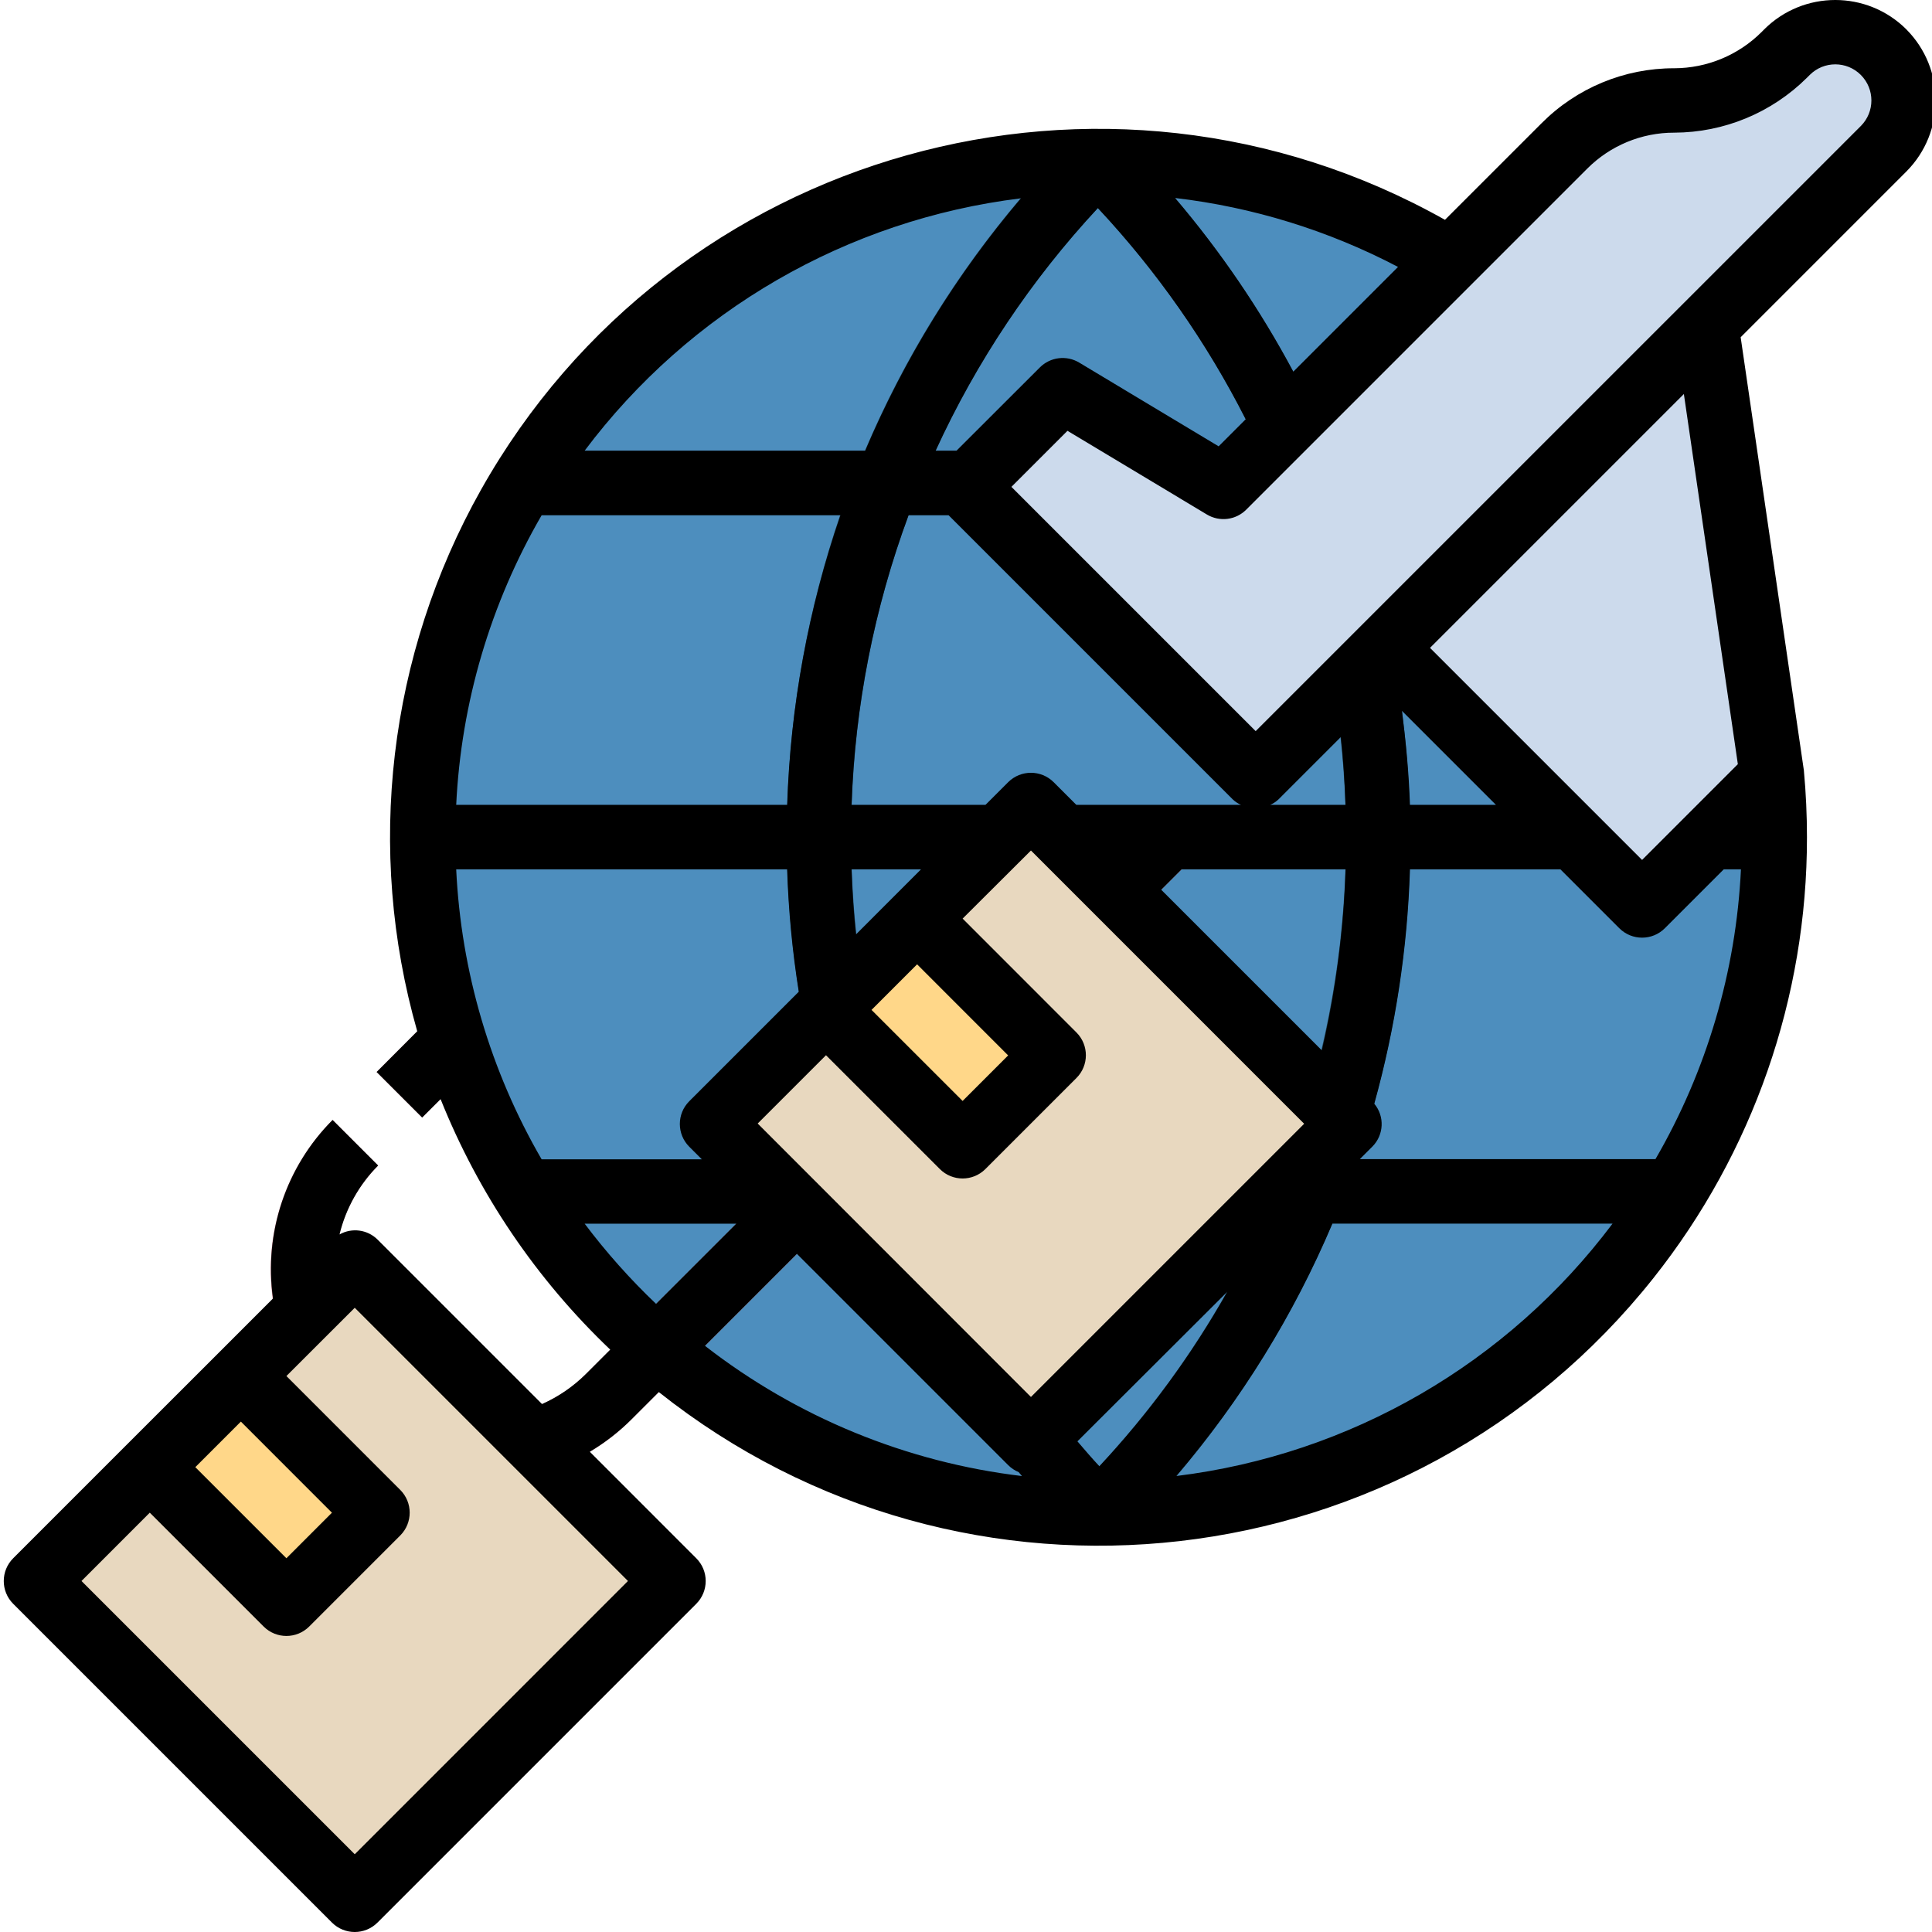
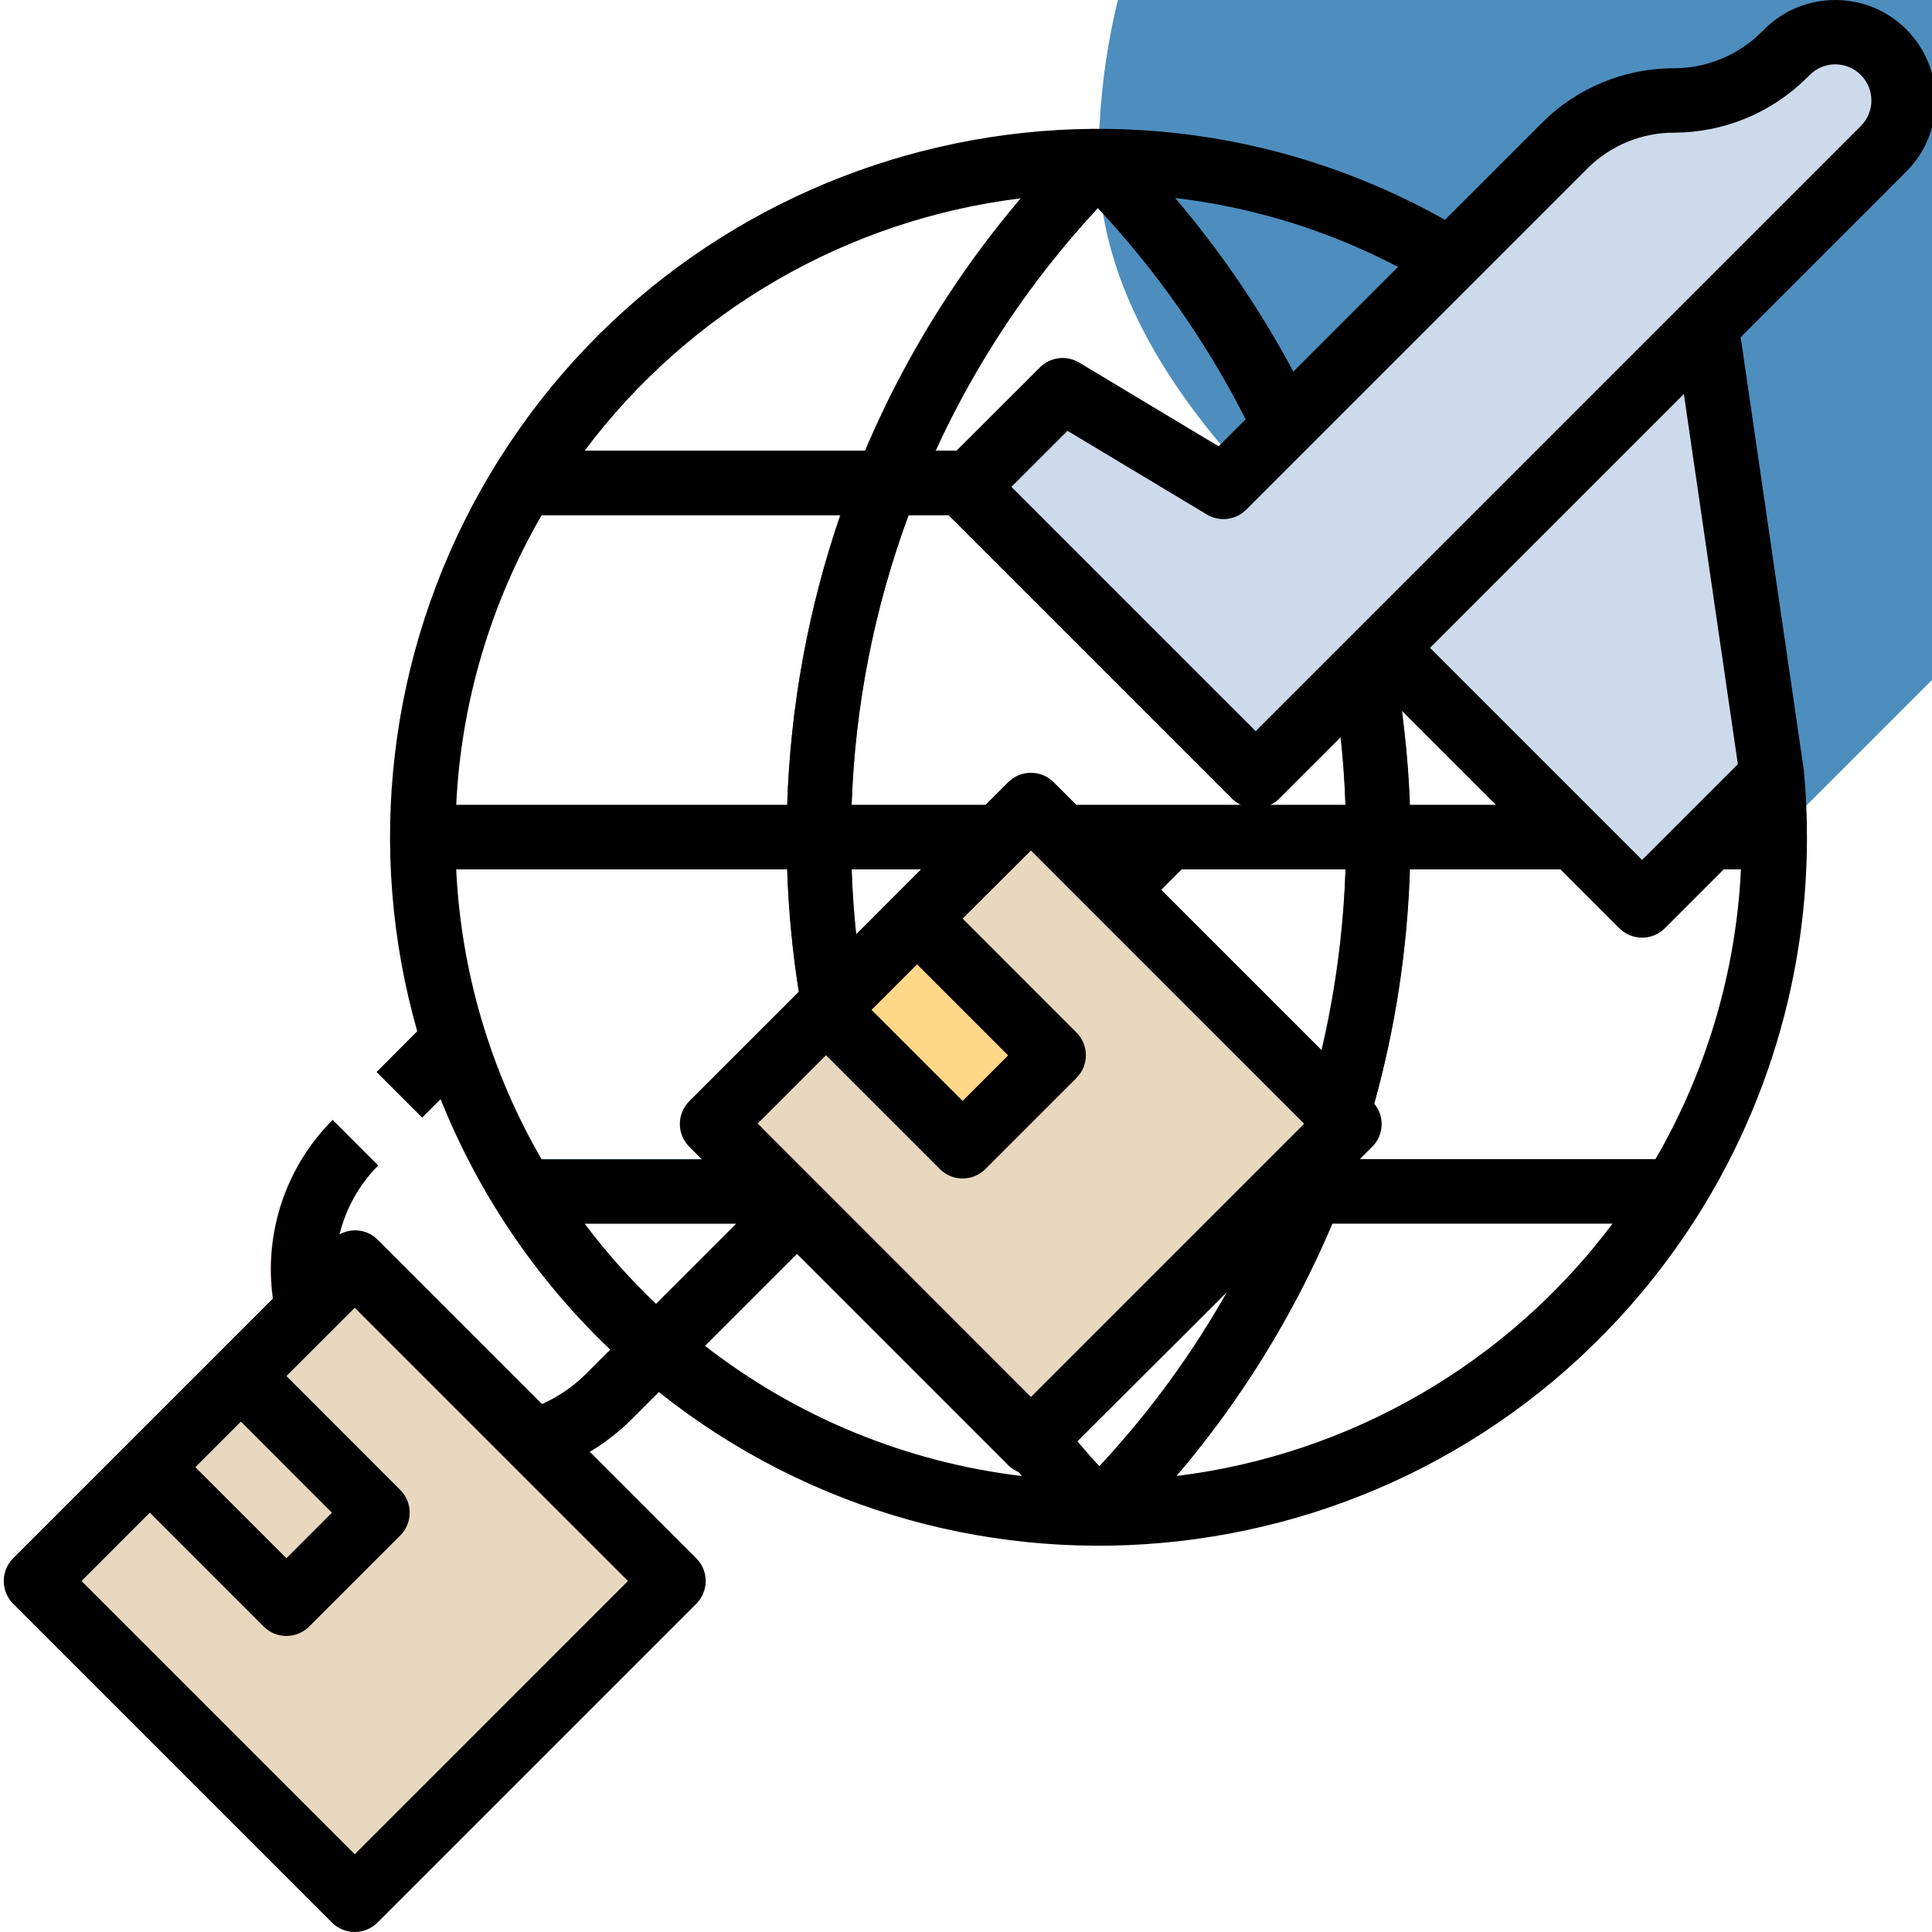
<svg xmlns="http://www.w3.org/2000/svg" height="511pt" viewBox="0 0 511 511.999" width="511pt">
  <path d="m99.312 284.09 17.066-17.062 12.066 12.066-17.062 17.062zm0 0" fill="#db98a4" />
-   <path d="m469.836 221.859c0 98.969-80.234 179.199-179.203 179.199s-179.199-80.23-179.199-179.199c0-98.973 80.23-179.203 179.199-179.203s179.203 80.23 179.203 179.203zm0 0" fill="#4d8ebe" />
+   <path d="m469.836 221.859s-179.199-80.23-179.199-179.199c0-98.973 80.23-179.203 179.199-179.203s179.203 80.23 179.203 179.203zm0 0" fill="#4d8ebe" />
  <path d="m469.406 230.391c.129-2.852.426-5.648.426-8.531 0-2.887-.297-5.684-.426-8.535h-96.359c-.859-26.164-5.629-52.047-14.148-76.801h85.336v-6.621c-2.125-3.551-4.266-7.066-6.656-10.445h-85.281c-11.98-28.117-28.809-53.906-49.719-76.195-3.957-.266-7.91-.605-11.945-.605-4.172 0-8.27.34-12.375.621-20.863 22.285-37.633 48.07-49.543 76.18h-85.027c-3.875 5.48-7.438 11.18-10.668 17.066h89.125c-8.465 24.762-13.184 50.645-13.996 76.801h-96.289c-.129 2.852-.426 5.648-.426 8.535 0 2.883.297 5.68.426 8.531h96.297c.848 26.16 5.602 52.047 14.109 76.801h-89.246c3.23 5.887 6.793 11.586 10.668 17.066h85.188c11.984 28.137 28.844 53.934 49.812 76.195 3.977.266 7.926.605 11.945.605 4.172 0 8.27-.34 12.375-.621 20.863-22.281 37.633-48.07 49.535-76.18h85.035c3.875-5.48 7.438-11.18 10.668-17.066h-89.133c8.453-24.762 13.156-50.648 13.953-76.801zm-178.961-175.258c17.777 18.984 32.391 40.703 43.273 64.324h-86.359c10.824-23.609 25.371-45.328 43.086-64.324zm-50.16 81.391h100.551c9.145 24.621 14.285 50.551 15.215 76.801h-130.844c.879-26.242 5.973-52.172 15.078-76.801zm50.543 252.059c-17.781-18.98-32.395-40.699-43.281-64.324h86.359c-10.824 23.609-25.371 45.328-43.086 64.324zm50.152-81.391h-100.551c-9.145-24.621-14.285-50.551-15.215-76.801h130.844c-.879 26.242-5.973 52.172-15.078 76.801zm0 0" fill="#1d3f54" />
  <path d="m498.668 13.82c-7.07-7.062-18.527-7.062-25.602 0l-.73.734c-7.727 7.727-18.207 12.066-29.133 12.066-10.934 0-21.414 4.344-29.145 12.074l-90.324 90.328-42.668-25.602-25.602 25.602 76.801 76.801 34.137-34.133 68.266 68.266 34.434-34.43-17.367-119.172 46.934-46.934c7.066-7.07 7.066-18.527 0-25.602zm0 0" fill="#ccdaec" />
  <path d="m127.277 392.527c-30.973-.016-56.066-25.137-56.055-56.109.008-14.859 5.914-29.109 16.418-39.621l12.066 12.102c-15.234 15.23-15.234 39.93-.004 55.164s39.93 15.234 55.164.004l147.508-147.531 12.066 12.062-147.543 147.5c-10.484 10.543-24.75 16.457-39.621 16.43zm0 0" fill="#db98a4" />
  <path d="m9.031 418.984 84.477-84.477 84.473 84.477-84.473 84.477zm0 0" fill="#e8d8bf" />
-   <path d="m39.195 388.812 24.137-24.137 36.203 36.203-24.137 24.137zm0 0" fill="#ffd789" />
  <path d="m188.223 297.797 84.477-84.473 84.473 84.473-84.473 84.477zm0 0" fill="#e8d8bf" />
  <path d="m218.402 267.633 24.133-24.137 36.207 36.203-24.137 24.137zm0 0" fill="#ffd789" />
  <path d="m504.703 7.781c-10.414-10.375-27.254-10.375-37.668 0l-.734.742c-6.141 6.105-14.441 9.543-23.098 9.566-13.199-.035-25.859 5.211-35.168 14.566l-25.602 25.598c-90.316-50.781-204.703-18.734-255.488 71.586-24.543 43.648-30.617 95.301-16.871 143.457l-10.762 10.793 12.066 12.066 4.883-4.879c10.047 25.102 25.383 47.742 44.961 66.391l-6.363 6.363c-3.379 3.383-7.348 6.109-11.711 8.055l-43.613-43.613c-2.68-2.641-6.785-3.184-10.059-1.332 1.68-6.91 5.223-13.23 10.238-18.277l-12.066-12.066c-12.387 12.422-18.234 29.934-15.797 47.309l-14.504 14.508-24.184 24.168-30.168 30.172c-3.328 3.332-3.328 8.734 0 12.066l84.48 84.48c3.336 3.332 8.734 3.332 12.066 0l84.48-84.48c3.332-3.332 3.332-8.734 0-12.066l-28.219-28.227c4.043-2.402 7.77-5.301 11.094-8.629l7.195-7.191c81.109 64.445 199.109 50.941 263.559-30.172 26.402-33.23 40.758-74.434 40.715-116.875 0-5.828-.266-11.699-.801-17.453 0 0 0-.078 0-.117l-16.77-114.922 43.906-43.91c10.371-10.41 10.359-27.258 0-37.676zm-441.367 368.957 24.133 24.141-12.066 12.074-24.141-24.141zm102.582 42.242-72.406 72.414-72.414-72.414 18.098-18.109 30.176 30.176c3.332 3.328 8.734 3.328 12.066 0l24.133-24.133c3.332-3.332 3.336-8.734.004-12.07 0 0-.004-.004-.004-.004l-30.168-30.176 18.109-18.09zm204.074-348.242-27.758 27.762c-8.762-16.422-19.258-31.852-31.316-46.031 20.645 2.422 40.668 8.613 59.074 18.27zm-40.344 40.348-7.195 7.195-36.949-22.188c-3.355-2.02-7.656-1.492-10.426 1.277l-22.113 22.086h-5.512c10.816-23.594 25.328-45.309 42.992-64.324 15.617 16.715 28.801 35.555 39.16 55.953zm26.453 119.305c-.52 16.16-2.625 32.227-6.289 47.977l-42.574-42.574 5.402-5.402zm-20.012-17.066c.812-.367 1.559-.863 2.211-1.469l16.535-16.535c.648 5.973 1.043 11.988 1.246 18.004zm-51.32 0-6.031-6.035c-3.332-3.328-8.734-3.328-12.066 0l-6.035 6.035h-35.473c.891-26.246 5.996-52.176 15.121-76.801h10.582l75.332 75.332c.652.609 1.398 1.102 2.211 1.469zm-48.266 24.133-10.16 10.172c-.617-5.75-.984-11.496-1.18-17.238h18.406zm30.168 42.238-12.066 12.066-24.141-24.129 12.074-12.078zm3.414-227.141c-17.062 20.09-30.984 42.645-41.285 66.902h-74.379c27.836-37.102 69.59-61.258 115.629-66.902zm-127.031 83.969h79.199c-8.527 24.75-13.297 50.637-14.148 76.801h-87.707c1.301-27.043 9.07-53.383 22.656-76.801zm-22.656 93.867h87.699c.348 10.863 1.379 21.691 3.082 32.426l-29.016 29.016c-3.332 3.332-3.332 8.734 0 12.066l3.363 3.363h-42.473c-13.598-23.441-21.367-49.805-22.656-76.871zm52.961 115.141c-6.887-6.555-13.223-13.672-18.938-21.273h40.219zm13.004 11.094 24.336-24.336 55.973 55.977c.809.812 1.773 1.449 2.832 1.879l.852 1.023c-30.609-3.645-59.648-15.566-83.992-34.484zm13.934-58.879 18.102-18.102 30.172 30.168c3.332 3.328 8.734 3.328 12.066 0l24.133-24.133c3.332-3.332 3.332-8.734 0-12.066l-30.164-30.176 18.105-18.047 72.406 72.414-72.406 72.406zm84.754 84.199 39.715-39.629c-9.434 16.715-20.82 32.246-33.918 46.277-2.031-2.152-3.875-4.398-5.797-6.598zm26.215 9.156c17.121-20.035 31.066-42.578 41.344-66.844h74.242c-27.828 37.09-69.562 61.242-115.586 66.895zm126.941-83.91h-78.352l3.363-3.363c3.051-3.09 3.262-7.992.484-11.332 5.621-20.25 8.797-41.102 9.457-62.105h39.875l15.602 15.602c3.332 3.328 8.73 3.328 12.062 0l15.602-15.602h4.566c-1.301 27.043-9.07 53.383-22.66 76.801zm-67.18-118.809 24.941 24.941h-22.816c-.273-8.344-1.066-16.656-2.125-24.941zm89.02 14.129-25.379 25.379-56.203-56.199 67.277-67.277zm32.59-169.121-160.371 160.367-64.734-64.734 14.859-14.855 36.949 22.184c3.359 2.016 7.66 1.484 10.426-1.289l90.336-90.34c6.117-6.145 14.434-9.59 23.102-9.566 13.18-.039 25.816-5.273 35.164-14.566l.734-.734c3.738-3.738 9.797-3.738 13.531 0 3.738 3.738 3.738 9.797.004 13.535zm0 0" />
</svg>